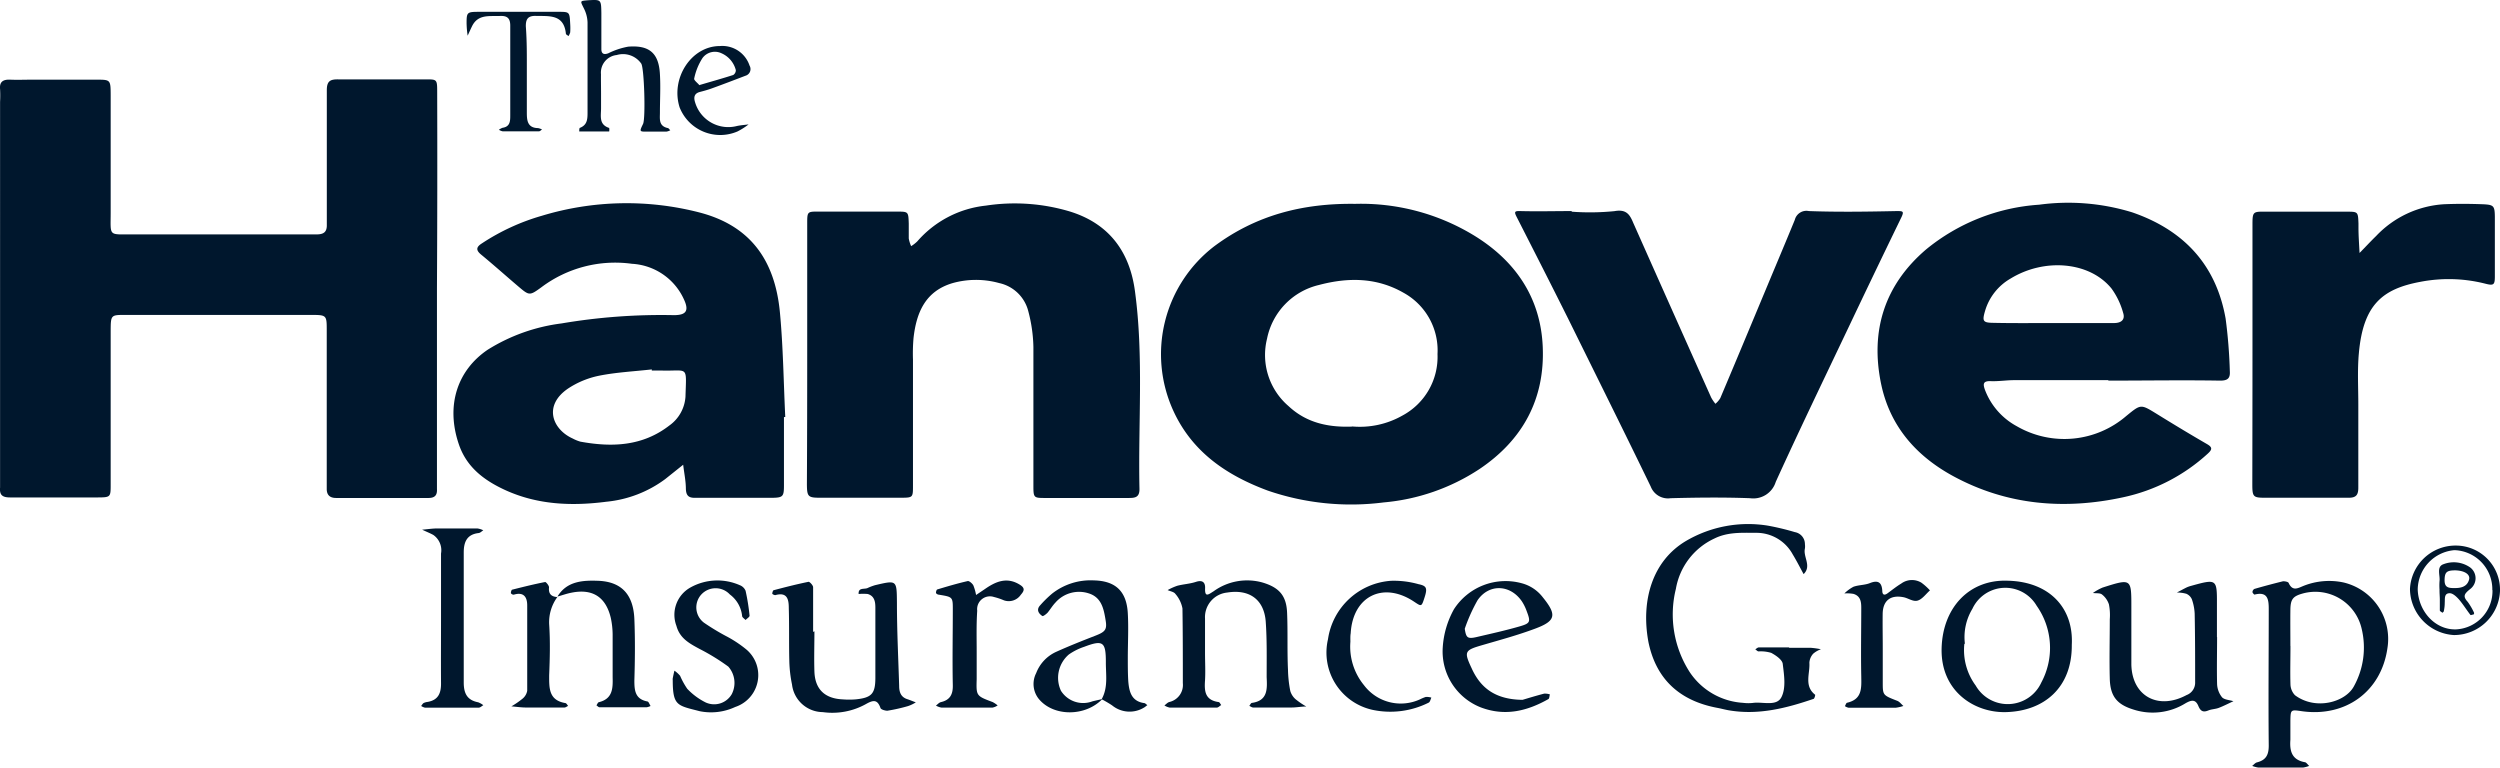
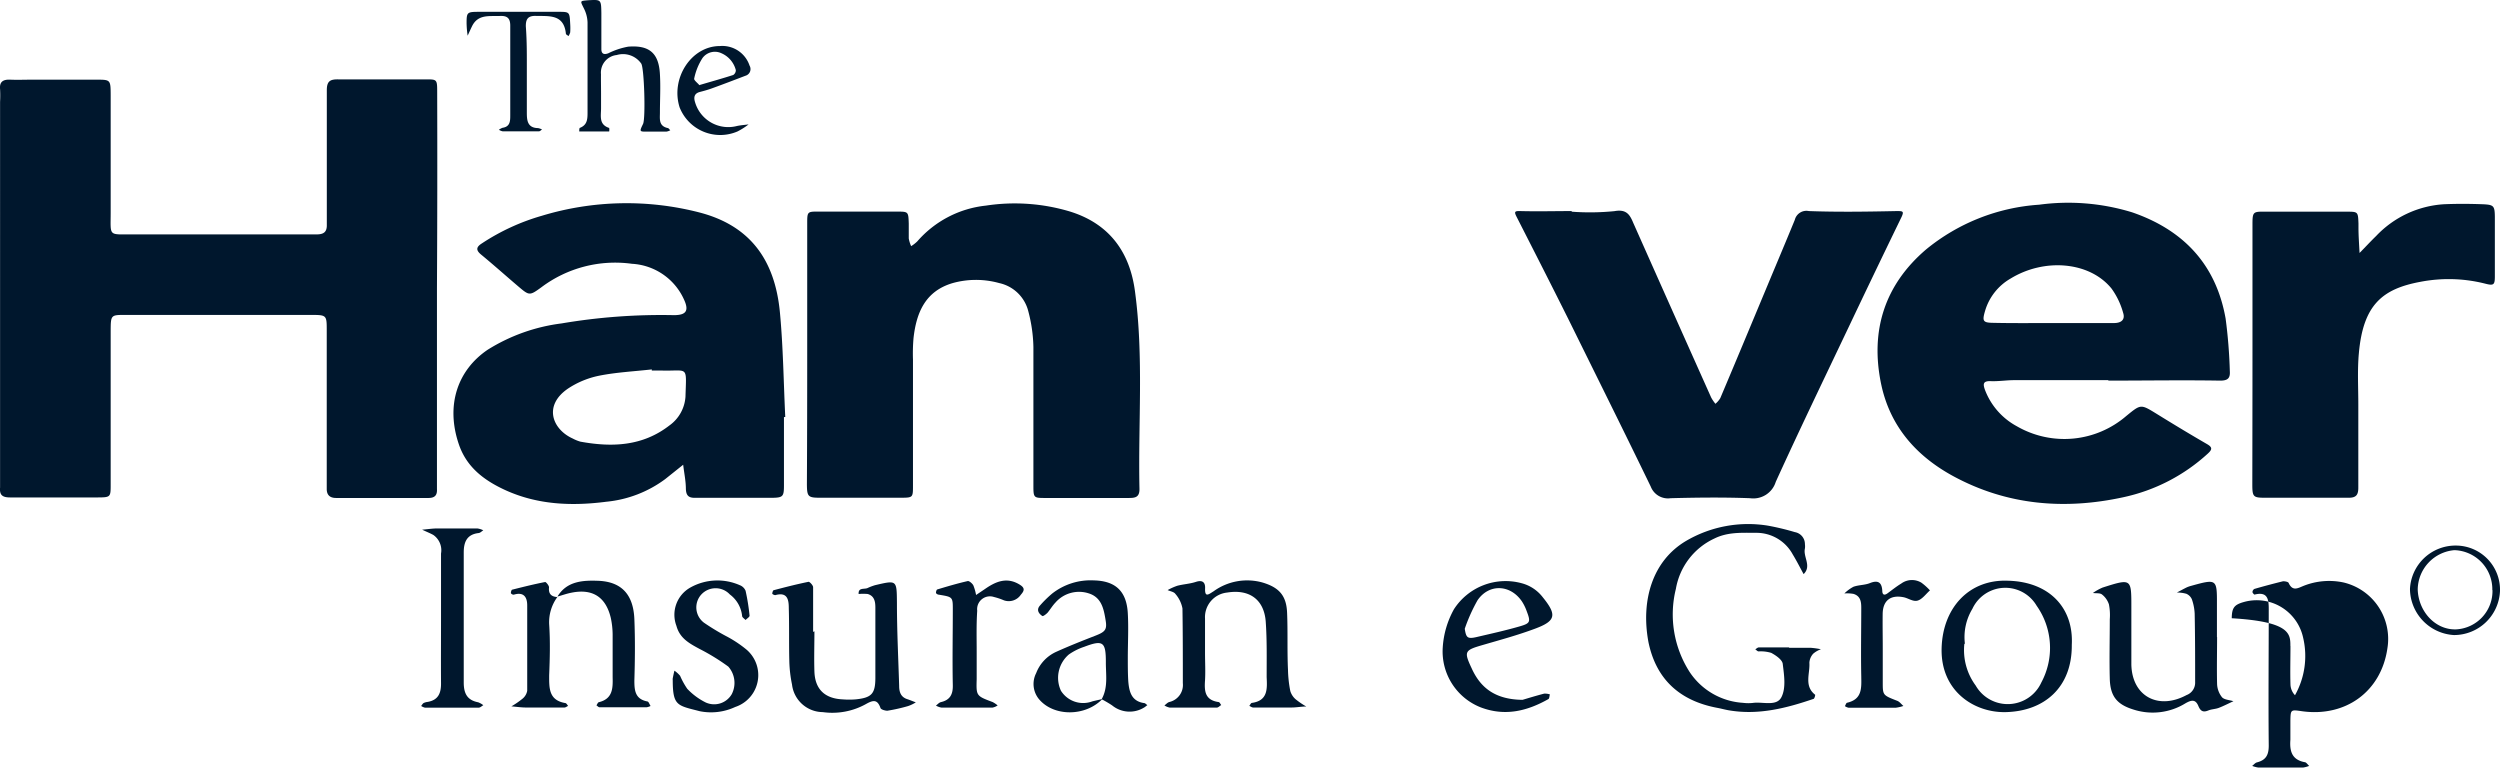
<svg xmlns="http://www.w3.org/2000/svg" width="325.72" height="100" viewBox="0 0 325.72 100">
  <path d="M56.93,37.59V62.05c0,.56,0,1.12,0,1.67.05.82-.3,1.17-1.14,1.16-2.51,0-5,0-7.54,0H43.79c-.78,0-1.22-.36-1.22-1.17,0-.65,0-1.3,0-2q0-9.31,0-18.62c0-2,0-2.05-1.93-2.06H16.33c-1.88,0-1.9,0-1.91,2.07,0,6.67,0,13.34,0,20,0,1.66,0,1.7-1.67,1.71-3.82,0-7.63,0-11.45,0-1,0-1.38-.33-1.29-1.3,0-.46,0-.92,0-1.39V13.27a15.32,15.32,0,0,0,0-1.66c-.1-1,.44-1.27,1.34-1.23s1.86,0,2.79,0h8.38c1.88,0,1.89,0,1.9,2,0,5.1,0,10.2,0,15.29,0,3.17-.34,2.86,2.79,2.87H39.84c.46,0,.93,0,1.4,0,.9,0,1.37-.28,1.34-1.27,0-1.3,0-2.6,0-3.89,0-4.55,0-9.09,0-13.63,0-1.16.42-1.42,1.45-1.41,3.82,0,7.63,0,11.45,0,1.44,0,1.48,0,1.48,1.61Q57,24.81,56.93,37.59Z" fill="#00172d" />
-   <path d="M176.55,26.56a28.29,28.29,0,0,1,15.3,4c5.51,3.3,8.88,8.15,9.15,14.63.29,6.77-2.58,12.13-8.27,15.94a26.92,26.92,0,0,1-12.46,4.33,33.36,33.36,0,0,1-15.09-1.54c-5.4-2-9.89-5.06-12.34-10.47a17.72,17.72,0,0,1,5.37-21.37C163.57,28.09,169.6,26.47,176.55,26.56Zm-.39,29a11.23,11.23,0,0,0,6.58-1.43,8.67,8.67,0,0,0,4.55-8,8.56,8.56,0,0,0-4.45-8c-3.51-2-7.22-2-11-1a9,9,0,0,0-6.76,7,8.77,8.77,0,0,0,2.8,8.78C170.19,55.07,173,55.7,176.16,55.58Z" fill="#00172d" />
  <path d="M105.17,45.83c0-5.56,0-11.12,0-16.68,0-1.63,0-1.59,1.68-1.58,3.35,0,6.7,0,10,0,1.5,0,1.5,0,1.55,1.56,0,.65,0,1.3,0,1.94a4.38,4.38,0,0,0,.31,1,4.49,4.49,0,0,0,.8-.62,13.75,13.75,0,0,1,8.93-4.66,25,25,0,0,1,11,.78c5.21,1.63,7.77,5.4,8.43,10.36,1.16,8.56.4,17.2.59,25.8,0,1.1-.61,1.15-1.43,1.15-3.64,0-7.27,0-10.9,0-1.45,0-1.49-.05-1.49-1.61,0-6,0-12,0-18.07a19.6,19.6,0,0,0-.66-4.63,5,5,0,0,0-3.8-3.69,11.3,11.3,0,0,0-6.05,0c-3.58,1.05-4.74,3.86-5.11,7.18a23.36,23.36,0,0,0-.07,2.78c0,5.46,0,10.93,0,16.4,0,1.56,0,1.6-1.49,1.61-3.54,0-7.08,0-10.61,0-1.59,0-1.71-.15-1.72-1.79C105.16,57.32,105.17,51.57,105.17,45.83Z" fill="#00172d" />
  <path d="M274.69,49.53H262.41c-1,0-2,.17-3.05.13s-1,.43-.73,1.17a9,9,0,0,0,4.13,4.7,12.37,12.37,0,0,0,14.29-1.35c1.88-1.53,1.85-1.54,3.89-.29,2.21,1.37,4.43,2.71,6.66,4,.65.39.64.67.06,1.2a23.61,23.61,0,0,1-11,5.69c-7.65,1.67-15.15,1.06-22.15-2.73-4.87-2.64-8.29-6.54-9.43-12.06-1.42-6.9.45-12.85,5.84-17.47a25.93,25.93,0,0,1,14.76-5.85,28.34,28.34,0,0,1,12.13,1c6.7,2.31,10.92,6.82,12.16,13.83a65.76,65.76,0,0,1,.55,6.88c.06.9-.27,1.23-1.32,1.21-4.83-.08-9.67,0-14.51,0Zm-7.32-7.44c2.69,0,5.37,0,8.05,0,1,0,1.48-.47,1.2-1.33a9.82,9.82,0,0,0-1.51-3.16c-2.87-3.54-8.76-4-13.15-1.31a7.2,7.2,0,0,0-3.33,4.22c-.38,1.3-.29,1.53,1,1.55C262.19,42.12,264.78,42.09,267.37,42.09Z" fill="#00172d" />
  <path d="M102.14,54.34c0,3,0,5.93,0,8.89,0,1.48-.13,1.61-1.59,1.63-3.35,0-6.7,0-10.05,0-.85,0-1.11-.37-1.14-1.18,0-1-.23-2.08-.35-3.13l-2.34,1.87A15.32,15.32,0,0,1,79,65.37c-4.47.58-8.91.41-13.11-1.49-2.79-1.27-5.12-3-6.13-6.06-1.7-5.07-.13-9.61,3.79-12.26a23.71,23.71,0,0,1,9.6-3.42A77.72,77.72,0,0,1,87.8,41.06c1.6,0,2-.57,1.31-2.05a7.91,7.91,0,0,0-6.77-4.64,16,16,0,0,0-11.82,3.07c-1.53,1.11-1.56,1.09-3-.13-1.62-1.38-3.21-2.8-4.86-4.16-.72-.6-.56-1,.11-1.43a28.36,28.36,0,0,1,7.8-3.6,38,38,0,0,1,20.59-.43c6.42,1.68,9.81,6,10.46,13.08.42,4.5.47,9,.69,13.56ZM84.92,48.28l0-.15c-2.29.26-4.61.37-6.86.82A11.46,11.46,0,0,0,74,50.63c-3.27,2.24-2,5.32.61,6.5a5,5,0,0,0,1,.41c4.14.76,8.12.6,11.61-2.11a5,5,0,0,0,2.09-3.75c.12-4.12.4-3.32-3-3.4Z" fill="#00172d" />
  <path d="M204.77,27.58a32.32,32.32,0,0,0,5.57-.07c1.54-.28,2,.43,2.45,1.52q5.06,11.38,10.15,22.75a5,5,0,0,0,.56.83,3.06,3.06,0,0,0,.63-.73c2.05-4.84,4.07-9.7,6.09-14.54,1.21-2.9,2.43-5.79,3.62-8.69a1.56,1.56,0,0,1,1.83-1.15c3.81.14,7.63.08,11.44,0,.79,0,1,0,.63.79q-3.45,7.1-6.83,14.22c-3.21,6.75-6.46,13.48-9.55,20.27A3.06,3.06,0,0,1,228,64.91c-3.43-.13-6.88-.09-10.33,0a2.4,2.4,0,0,1-2.59-1.5C211.58,56.18,208,49,204.44,41.78c-2.26-4.54-4.57-9.06-6.87-13.58-.31-.62-.21-.72.5-.7,2.23.06,4.46,0,6.7,0Z" fill="#00172d" />
  <path d="M293.47,45.83c0-5.45,0-10.91,0-16.37,0-1.94,0-1.9,1.91-1.88,3.44,0,6.88,0,10.32,0,1.52,0,1.52,0,1.58,1.53,0,.19,0,.37,0,.56,0,1.1.09,2.2.14,3.29.72-.73,1.42-1.49,2.16-2.21a13.28,13.28,0,0,1,8.85-4.14c1.67-.07,3.35-.06,5,0,1.48.06,1.6.2,1.62,1.63q0,3.88,0,7.77c0,1.14-.16,1.24-1.36.92a19.41,19.41,0,0,0-8.3-.22c-5,.92-7.5,3-8.06,9.33-.2,2.2-.07,4.44-.07,6.66,0,3.61,0,7.22,0,10.83,0,.91-.25,1.33-1.26,1.32-3.62,0-7.25,0-10.88,0-1.58,0-1.67-.12-1.67-1.81C293.46,57.31,293.47,51.57,293.47,45.83Z" fill="#00172d" />
-   <path d="M297,100c-.93,0-1.86,0-2.78,0a3.69,3.69,0,0,1-.79-.21c.21-.16.39-.4.62-.46,1.2-.3,1.55-1,1.54-2.23-.06-5.92,0-11.84,0-17.75,0-1.23-.12-2.32-1.85-1.88-.06,0-.27-.22-.27-.34a.49.49,0,0,1,.25-.4c1.24-.36,2.49-.69,3.74-1,.22,0,.65.06.72.22.53,1.16,1.23.66,2,.36a9,9,0,0,1,5.16-.42,7.56,7.56,0,0,1,5.71,8.58c-.81,5.64-5.46,9-11.16,8.19-1.44-.21-1.45-.21-1.48,1.24,0,.83,0,1.66,0,2.49-.11,1.45.18,2.59,1.85,2.91.22,0,.4.32.6.49a4,4,0,0,1-.79.21c-1,0-2.05,0-3.07,0Zm1.42-15.83h0c0,1.67-.05,3.34,0,5a2.12,2.12,0,0,0,.59,1.41c2.69,2,6.51.91,7.64-1.1a10.42,10.42,0,0,0,1.06-7.5,6.19,6.19,0,0,0-7.67-4.66c-1.3.36-1.61.74-1.63,2.13C298.39,81,298.41,82.59,298.41,84.16Z" fill="#00172d" />
+   <path d="M297,100c-.93,0-1.86,0-2.78,0a3.69,3.69,0,0,1-.79-.21c.21-.16.39-.4.62-.46,1.2-.3,1.55-1,1.54-2.23-.06-5.92,0-11.84,0-17.75,0-1.23-.12-2.32-1.85-1.88-.06,0-.27-.22-.27-.34a.49.49,0,0,1,.25-.4c1.24-.36,2.49-.69,3.74-1,.22,0,.65.06.72.22.53,1.16,1.23.66,2,.36a9,9,0,0,1,5.16-.42,7.56,7.56,0,0,1,5.71,8.58c-.81,5.64-5.46,9-11.16,8.19-1.44-.21-1.45-.21-1.48,1.24,0,.83,0,1.66,0,2.49-.11,1.45.18,2.59,1.85,2.91.22,0,.4.32.6.49a4,4,0,0,1-.79.21c-1,0-2.05,0-3.07,0Zm1.42-15.83h0c0,1.67-.05,3.34,0,5a2.12,2.12,0,0,0,.59,1.41a10.42,10.42,0,0,0,1.06-7.5,6.19,6.19,0,0,0-7.67-4.66c-1.3.36-1.61.74-1.63,2.13C298.39,81,298.41,82.59,298.41,84.16Z" fill="#00172d" />
  <path d="M233.12,84.4c.93,0,1.86,0,2.79,0a10.54,10.54,0,0,1,1.34.19,3.15,3.15,0,0,0-1,.57,1.9,1.9,0,0,0-.51,1.19c.1,1.4-.72,3,.74,4.16.06,0-.07.5-.18.54-3.54,1.21-7.12,2.13-10.9,1.52-.55-.08-1.09-.24-1.63-.34-4.89-.91-8-3.7-9-8.59-1-5.41.52-10.56,4.88-13.15a16,16,0,0,1,10.71-2,32.79,32.79,0,0,1,3.49.84,1.58,1.58,0,0,1,1.31,1.58,2.06,2.06,0,0,1,0,.55c-.26,1.11.91,2.28-.17,3.34-.47-.85-.9-1.72-1.41-2.55a5.38,5.38,0,0,0-4.78-2.83c-1.85,0-3.68-.13-5.45.75a8.87,8.87,0,0,0-5,6.54,13.88,13.88,0,0,0,1.8,10.86,9,9,0,0,0,6.94,4,5.4,5.4,0,0,0,1.39,0c1.26-.14,3,.48,3.62-.74s.34-2.9.17-4.34c-.07-.54-.89-1.1-1.5-1.43a4.77,4.77,0,0,0-1.64-.19c-.16,0-.29-.18-.44-.27.16-.09.31-.25.47-.25,1.3,0,2.6,0,3.91,0Z" fill="#00172d" />
  <path d="M106.11,82.25c0,1.76-.06,3.53,0,5.28.09,2.29,1.37,3.49,3.69,3.59a10.45,10.45,0,0,0,1.68,0c2.07-.21,2.56-.72,2.57-2.77,0-3.06,0-6.12,0-9.17,0-.77-.11-1.53-1-1.79a6.52,6.52,0,0,0-1.18,0c-.06-.87.71-.59,1.15-.77a7,7,0,0,1,1-.38c2.86-.67,2.81-.67,2.84,2.32,0,3.6.18,7.2.29,10.81,0,.78.21,1.46,1.08,1.73.37.12.73.28,1.09.41a4.86,4.86,0,0,1-1,.48,22.6,22.6,0,0,1-2.71.61c-.28,0-.82-.15-.89-.35-.4-1.12-.92-1.07-1.88-.53a9,9,0,0,1-5.65,1.06,4.07,4.07,0,0,1-4-3.6,16.83,16.83,0,0,1-.35-3c-.06-2.31,0-4.63-.07-6.94,0-1.1-.17-2.15-1.76-1.7-.11,0-.38-.11-.39-.19s.07-.42.17-.45c1.51-.4,3-.78,4.56-1.1.15,0,.58.45.59.7,0,1.94,0,3.89,0,5.83Z" fill="#00172d" />
  <path d="M157,85.05c0,1.2.07,2.41,0,3.61-.1,1.41,0,2.56,1.77,2.81.13,0,.23.26.34.39-.19.11-.38.33-.57.33-2.05,0-4.1,0-6.15,0a2,2,0,0,1-.68-.28c.21-.15.41-.39.65-.45A2.28,2.28,0,0,0,154.11,89c0-3.24,0-6.49-.05-9.73a4,4,0,0,0-.93-1.9c-.19-.27-.68-.33-1-.49a7.72,7.72,0,0,1,1.25-.56c.8-.21,1.66-.25,2.44-.51s1.23,0,1.19.84c-.05,1.26.47.78,1.09.4a7.45,7.45,0,0,1,6.34-1.17c2.16.63,3.15,1.67,3.25,3.9.11,2.5,0,5,.12,7.51a15.84,15.84,0,0,0,.3,2.74,2.28,2.28,0,0,0,.7,1.08,10.46,10.46,0,0,0,1.38.94c-.64,0-1.28.13-1.92.13-1.67,0-3.35,0-5,0-.17,0-.33-.14-.5-.21.11-.14.2-.37.33-.39,2.11-.29,2-1.85,1.93-3.36,0-2.4.05-4.82-.12-7.22-.21-2.88-2.12-4.26-5-3.8A3.22,3.22,0,0,0,157,80.6C157,82.08,157,83.56,157,85.05Z" fill="#00172d" />
  <path d="M288.86,83c0,2-.05,4.08,0,6.12a2.93,2.93,0,0,0,.64,1.72c.3.34,1,.36,1.49.52-.64.29-1.26.62-1.92.87-.42.16-.92.16-1.34.33-.65.27-1,.13-1.29-.53-.37-.93-.89-.87-1.73-.38a8.12,8.12,0,0,1-6.7.81c-2.18-.66-3.06-1.72-3.13-4-.07-2.59,0-5.19,0-7.78a7.25,7.25,0,0,0-.11-1.93,2.69,2.69,0,0,0-.91-1.3c-.27-.21-.77-.13-1.18-.19a6.63,6.63,0,0,1,1.27-.71c3.74-1.19,3.74-1.18,3.74,2.51,0,2.5,0,5,0,7.5.07,4.12,3.47,6,7.19,4A1.72,1.72,0,0,0,286,88.86c0-3,0-5.93-.06-8.9a6.53,6.53,0,0,0-.37-1.89,1.39,1.39,0,0,0-.72-.71,4.51,4.51,0,0,0-1.23-.16c.42-.22.84-.45,1.26-.66a3.63,3.63,0,0,1,.52-.19c3.44-.95,3.45-.95,3.44,2.44V83Z" fill="#00172d" />
  <path d="M269.93,84c.05,5.62-3.64,8.66-8.6,8.78-4.08.1-8.51-2.71-8.36-8.33.14-5.26,3.58-9,8.65-8.79C267.05,75.8,270.18,79.24,269.93,84Zm-14-.1a7.77,7.77,0,0,0,1.48,5.42,4.81,4.81,0,0,0,8.55-.4,9.52,9.52,0,0,0-.61-10,4.73,4.73,0,0,0-8.37.4A7.13,7.13,0,0,0,256,83.85Z" fill="#00172d" />
  <path d="M143.63,91.07c-2.23,2.32-6.37,2.31-8.28,0A3.1,3.1,0,0,1,135,87.7a5,5,0,0,1,2.6-2.77c1.68-.76,3.4-1.44,5.12-2.11,1.26-.49,1.54-.78,1.33-2-.24-1.47-.52-3-2.23-3.52a4.08,4.08,0,0,0-4.32,1.22c-.38.4-.67.89-1,1.29-.19.21-.6.51-.69.45-.51-.33-.8-.82-.31-1.37a14.64,14.64,0,0,1,1.59-1.56,8.11,8.11,0,0,1,5.45-1.71c2.85.07,4.25,1.46,4.4,4.3.11,1.93,0,3.88,0,5.82,0,1,0,2,.06,3,.11,1.33.38,2.61,2.05,2.86.16,0,.29.18.44.27-.15.1-.28.23-.44.32a3.6,3.6,0,0,1-4.16-.29,15.16,15.16,0,0,0-1.36-.8c.86-1.53.54-3.2.55-4.83,0-2.65-.37-2.93-2.82-2a7.72,7.72,0,0,0-2,1A4,4,0,0,0,138.23,90a3.42,3.42,0,0,0,4.09,1.38C142.75,91.27,143.2,91.18,143.63,91.07Z" fill="#00172d" />
  <path d="M198.37,91.18c.54-.16,1.67-.51,2.82-.81a2.19,2.19,0,0,1,.74.1c-.06.21-.06.53-.19.61-2.77,1.57-5.64,2.27-8.77,1.1a7.83,7.83,0,0,1-5-7.8,11.74,11.74,0,0,1,1.46-5A8,8,0,0,1,198.3,76,5.08,5.08,0,0,1,201,77.81c1.87,2.3,1.72,3.09-1,4.1-2.24.84-4.57,1.47-6.87,2.14s-2.42.83-1.4,3C192.87,89.59,194.78,91.14,198.37,91.18Zm-7.53-9.26c.18,1.18.36,1.35,1.54,1.08,1.89-.44,3.79-.86,5.65-1.4,1.37-.4,1.41-.59.87-2a6,6,0,0,0-.61-1.24c-1.5-2.21-4.27-2.35-5.78-.16A22,22,0,0,0,190.84,81.92Z" fill="#00172d" />
  <path d="M87.65,88.66a1.32,1.32,0,0,1,0-.28c.07-.35.14-.69.22-1a3.68,3.68,0,0,1,.74.67,9.78,9.78,0,0,0,.93,1.69,8.47,8.47,0,0,0,2.4,1.78,2.65,2.65,0,0,0,3.4-1.08,3.21,3.21,0,0,0-.45-3.59,27.65,27.65,0,0,0-3.76-2.31c-1.31-.71-2.56-1.37-3-3a4.07,4.07,0,0,1,1.83-5,7.22,7.22,0,0,1,6.42-.3,1.33,1.33,0,0,1,.76.73,27.48,27.48,0,0,1,.52,3.25c0,.17-.34.37-.52.56-.16-.17-.44-.34-.45-.51a4,4,0,0,0-1.6-2.82,2.53,2.53,0,0,0-3.71,0,2.49,2.49,0,0,0,.34,3.68,29.59,29.59,0,0,0,2.83,1.72,15.25,15.25,0,0,1,2.75,1.82,4.37,4.37,0,0,1-1.51,7.44,7.43,7.43,0,0,1-4.63.55C88.28,91.91,87.66,92,87.65,88.66Z" fill="#00172d" />
  <path d="M57.46,80.44c0-2.77,0-5.55,0-8.32a2.43,2.43,0,0,0-1-2.42c-.47-.26-1-.46-1.46-.69.64-.05,1.27-.15,1.91-.16,1.76,0,3.53,0,5.29,0a2.75,2.75,0,0,1,.77.24c-.2.12-.39.34-.61.36-1.55.18-1.94,1.19-1.94,2.54,0,5.64,0,11.28,0,16.92,0,1.42.43,2.31,1.88,2.59a2.5,2.5,0,0,1,.67.38c-.2.11-.4.32-.6.32-2.32,0-4.64,0-7,0a1.56,1.56,0,0,1-.5-.22c.11-.13.19-.3.32-.38a1.61,1.61,0,0,1,.53-.15c1.38-.24,1.75-1.14,1.74-2.41C57.44,86.17,57.46,83.31,57.46,80.44Z" fill="#00172d" />
  <path d="M127.25,84.87c0,1.2,0,2.4,0,3.6-.06,2.19-.08,2.19,2.08,3a3.38,3.38,0,0,1,.65.44,1.88,1.88,0,0,1-.66.28c-2.22,0-4.45,0-6.67,0a2.18,2.18,0,0,1-.71-.26c.21-.15.4-.39.64-.45,1.19-.27,1.58-1,1.56-2.18-.07-3.33,0-6.65,0-10,0-1.53-.06-1.53-1.82-1.82-.14,0-.35-.13-.37-.23s.06-.42.16-.45c1.32-.4,2.64-.79,4-1.1.19,0,.58.32.71.58a6.31,6.31,0,0,1,.35,1.24l1.13-.76c1.43-1,2.9-1.64,4.6-.56.65.41.57.76.1,1.29a1.9,1.9,0,0,1-2.19.73,8.41,8.41,0,0,0-1.31-.44,1.67,1.67,0,0,0-2.18,1.79C127.2,81.36,127.25,83.11,127.25,84.87Z" fill="#00172d" />
-   <path d="M175.94,83.62a7.92,7.92,0,0,0,1.77,5.65A6,6,0,0,0,185,91.12a5.69,5.69,0,0,1,.77-.32,2.26,2.26,0,0,1,.72.09c-.11.23-.17.58-.36.66a11.13,11.13,0,0,1-7.28.94,7.64,7.64,0,0,1-5.83-9.2,8.92,8.92,0,0,1,8.23-7.62,11.79,11.79,0,0,1,3.56.44c1.09.22,1.18.54.78,1.77s-.38,1.15-1.43.46c-4-2.61-7.91-.63-8.18,4.17C175.92,82.87,175.94,83.25,175.94,83.62Z" fill="#00172d" />
  <path d="M245.3,84.44c0,1.48,0,3,0,4.44,0,1.71,0,1.69,1.89,2.43.31.12.53.44.8.67a5.25,5.25,0,0,1-1,.23q-3.07,0-6.14,0a1.26,1.26,0,0,1-.48-.21c.09-.15.16-.41.28-.44,2-.46,1.87-1.93,1.85-3.47-.06-3,0-5.93,0-8.9,0-.76-.08-1.52-1-1.81a4.74,4.74,0,0,0-1.2-.06,5.06,5.06,0,0,1,1.18-.87c.69-.25,1.48-.21,2.15-.48,1.14-.46,1.55,0,1.61,1,0,.48.23.66.67.34.59-.43,1.17-.9,1.8-1.28a2.36,2.36,0,0,1,2.63-.11,7.66,7.66,0,0,1,1.11,1c-.53.47-1,1.15-1.6,1.33s-1.22-.32-1.85-.44c-1.68-.33-2.67.43-2.71,2.13C245.27,81.47,245.3,83,245.3,84.44Z" fill="#00172d" />
  <path d="M78.31,12.17c0,.65,0,1.3,0,1.94,0,1-.31,2.12,1.06,2.56a1.38,1.38,0,0,1,0,.46c-1.3,0-2.6,0-3.9,0,0-.16,0-.44.08-.47,1-.39,1-1.19,1-2.07,0-3.89,0-7.78,0-11.67a4.32,4.32,0,0,0-.46-1.79c-.52-1.06-.57-1,.58-1.1,1.64-.09,1.65-.09,1.68,1.65,0,1.57,0,3.14,0,4.72,0,.61.33.76.91.54a9.67,9.67,0,0,1,2.58-.86c2.77-.22,4,.85,4.14,3.6.1,1.66,0,3.33,0,5,0,.81-.18,1.73,1,2,.13,0,.23.19.35.29a1.47,1.47,0,0,1-.52.18c-.83,0-1.67,0-2.51,0-1,0-1,0-.52-1,.35-.68.16-7.24-.23-7.86a2.9,2.9,0,0,0-3.2-1.12,2.3,2.3,0,0,0-2.05,2.5C78.29,10.5,78.31,11.34,78.31,12.17Z" fill="#00172d" />
  <path d="M72.61,77.76c1.22-2.06,3.34-2.16,5.3-2.09,3.09.11,4.61,1.81,4.74,5,.11,2.68.08,5.37,0,8,0,1.29.1,2.41,1.68,2.72.18,0,.29.38.43.59a1.67,1.67,0,0,1-.52.17q-3.06,0-6.13,0c-.13,0-.26-.16-.4-.25.1-.14.18-.38.31-.41,1.8-.44,1.84-1.79,1.8-3.25,0-1.84,0-3.69,0-5.54a10.72,10.72,0,0,0-.24-2.19c-.65-2.74-2.38-3.84-5.12-3.29-.63.12-1.23.34-1.84.51Z" fill="#00172d" />
  <path d="M72.63,77.77a5.55,5.55,0,0,0-1.08,3.56c.15,2.21.09,4.44,0,6.67,0,1.66-.06,3.23,2.1,3.6.14,0,.25.24.37.37-.16.07-.32.21-.48.21-1.68,0-3.35,0-5,0-.64,0-1.27-.1-1.91-.15a11.23,11.23,0,0,0,1.45-1A1.72,1.72,0,0,0,68.69,90c0-3.71,0-7.41,0-11.12,0-1.11-.47-1.79-1.75-1.4a.44.44,0,0,1-.38-.2c0-.14.07-.42.16-.45,1.43-.36,2.86-.72,4.31-1,.12,0,.52.48.5.71-.08.83.29,1.19,1.06,1.25Z" fill="#00172d" />
  <path d="M68.64,9.29c0,1.75,0,3.51,0,5.27,0,1,0,2.11,1.47,2.13a2.08,2.08,0,0,1,.51.18c-.13.08-.26.24-.4.24-1.57,0-3.15,0-4.73,0a1.54,1.54,0,0,1-.49-.2,1.74,1.74,0,0,1,.48-.26c1-.15,1-.9,1-1.66,0-3.89,0-7.77,0-11.65,0-1-.43-1.3-1.34-1.26-1.36.06-2.86-.26-3.64,1.34-.2.41-.38.82-.57,1.23a12.65,12.65,0,0,1-.14-1.61c0-1.46.07-1.49,1.62-1.5q5.15,0,10.31,0c1.49,0,1.49,0,1.57,1.58a8.08,8.08,0,0,1,0,1.1,1.88,1.88,0,0,1-.22.48c-.12-.1-.32-.19-.34-.3-.26-2.59-2.19-2.28-4-2.33-1,0-1.23.49-1.22,1.37C68.66,5.41,68.64,7.35,68.64,9.29Z" fill="#00172d" />
  <path d="M93.79,6a3.74,3.74,0,0,1,3.87,2.55.9.9,0,0,1-.54,1.32c-1.46.56-2.92,1.12-4.39,1.65-.52.19-1,.32-1.58.47-.71.2-.78.71-.6,1.3A4.51,4.51,0,0,0,96,16.42c.5-.11,1-.14,1.53-.21a8.86,8.86,0,0,1-1.45.92A5.69,5.69,0,0,1,88.55,14C87.34,10.23,90.05,6,93.79,6Zm-2.65,5.08c1.59-.47,3-.86,4.39-1.31a.74.74,0,0,0,.34-.63A3.28,3.28,0,0,0,94,6.94a2,2,0,0,0-2.47.62,7.75,7.75,0,0,0-1.09,2.7C90.42,10.47,90.91,10.83,91.14,11.12Z" fill="#00172d" />
  <path d="M325.72,77a6,6,0,0,1-6,5.74,6.08,6.08,0,0,1-5.73-6,5.94,5.94,0,0,1,6-5.66A5.76,5.76,0,0,1,325.72,77Zm-1-.13a5.1,5.1,0,0,0-4.94-5.19A5.21,5.21,0,0,0,315,76.82c.1,2.86,2.3,5.27,5,5.18A5,5,0,0,0,324.74,76.89Z" fill="#00172d" />
-   <path d="M317.84,76.82a8.06,8.06,0,0,1,0-1.1c.1-.77-.44-1.9.54-2.22a3.73,3.73,0,0,1,3.45.43,1.76,1.76,0,0,1,0,2.82c-.74.6-1,.92-.32,1.66a8.15,8.15,0,0,1,.82,1.4.24.24,0,0,1-.05.25c-.13,0-.36.12-.41.06-.5-.64-.93-1.35-1.48-2-.32-.36-.8-.83-1.22-.83-.76,0-.61.73-.65,1.25q0,.54-.12,1.08c0,.08-.11.14-.17.22-.12-.1-.34-.19-.35-.31,0-.45,0-.91,0-1.37S317.83,77.28,317.84,76.82Zm2.07-2.51c-1.11,0-1.38.22-1.41,1.19s.39,1.11,1.18,1.12,1.71-.08,2-1.07C321.9,74.86,321.14,74.35,319.91,74.31Z" fill="#00172d" />
</svg>